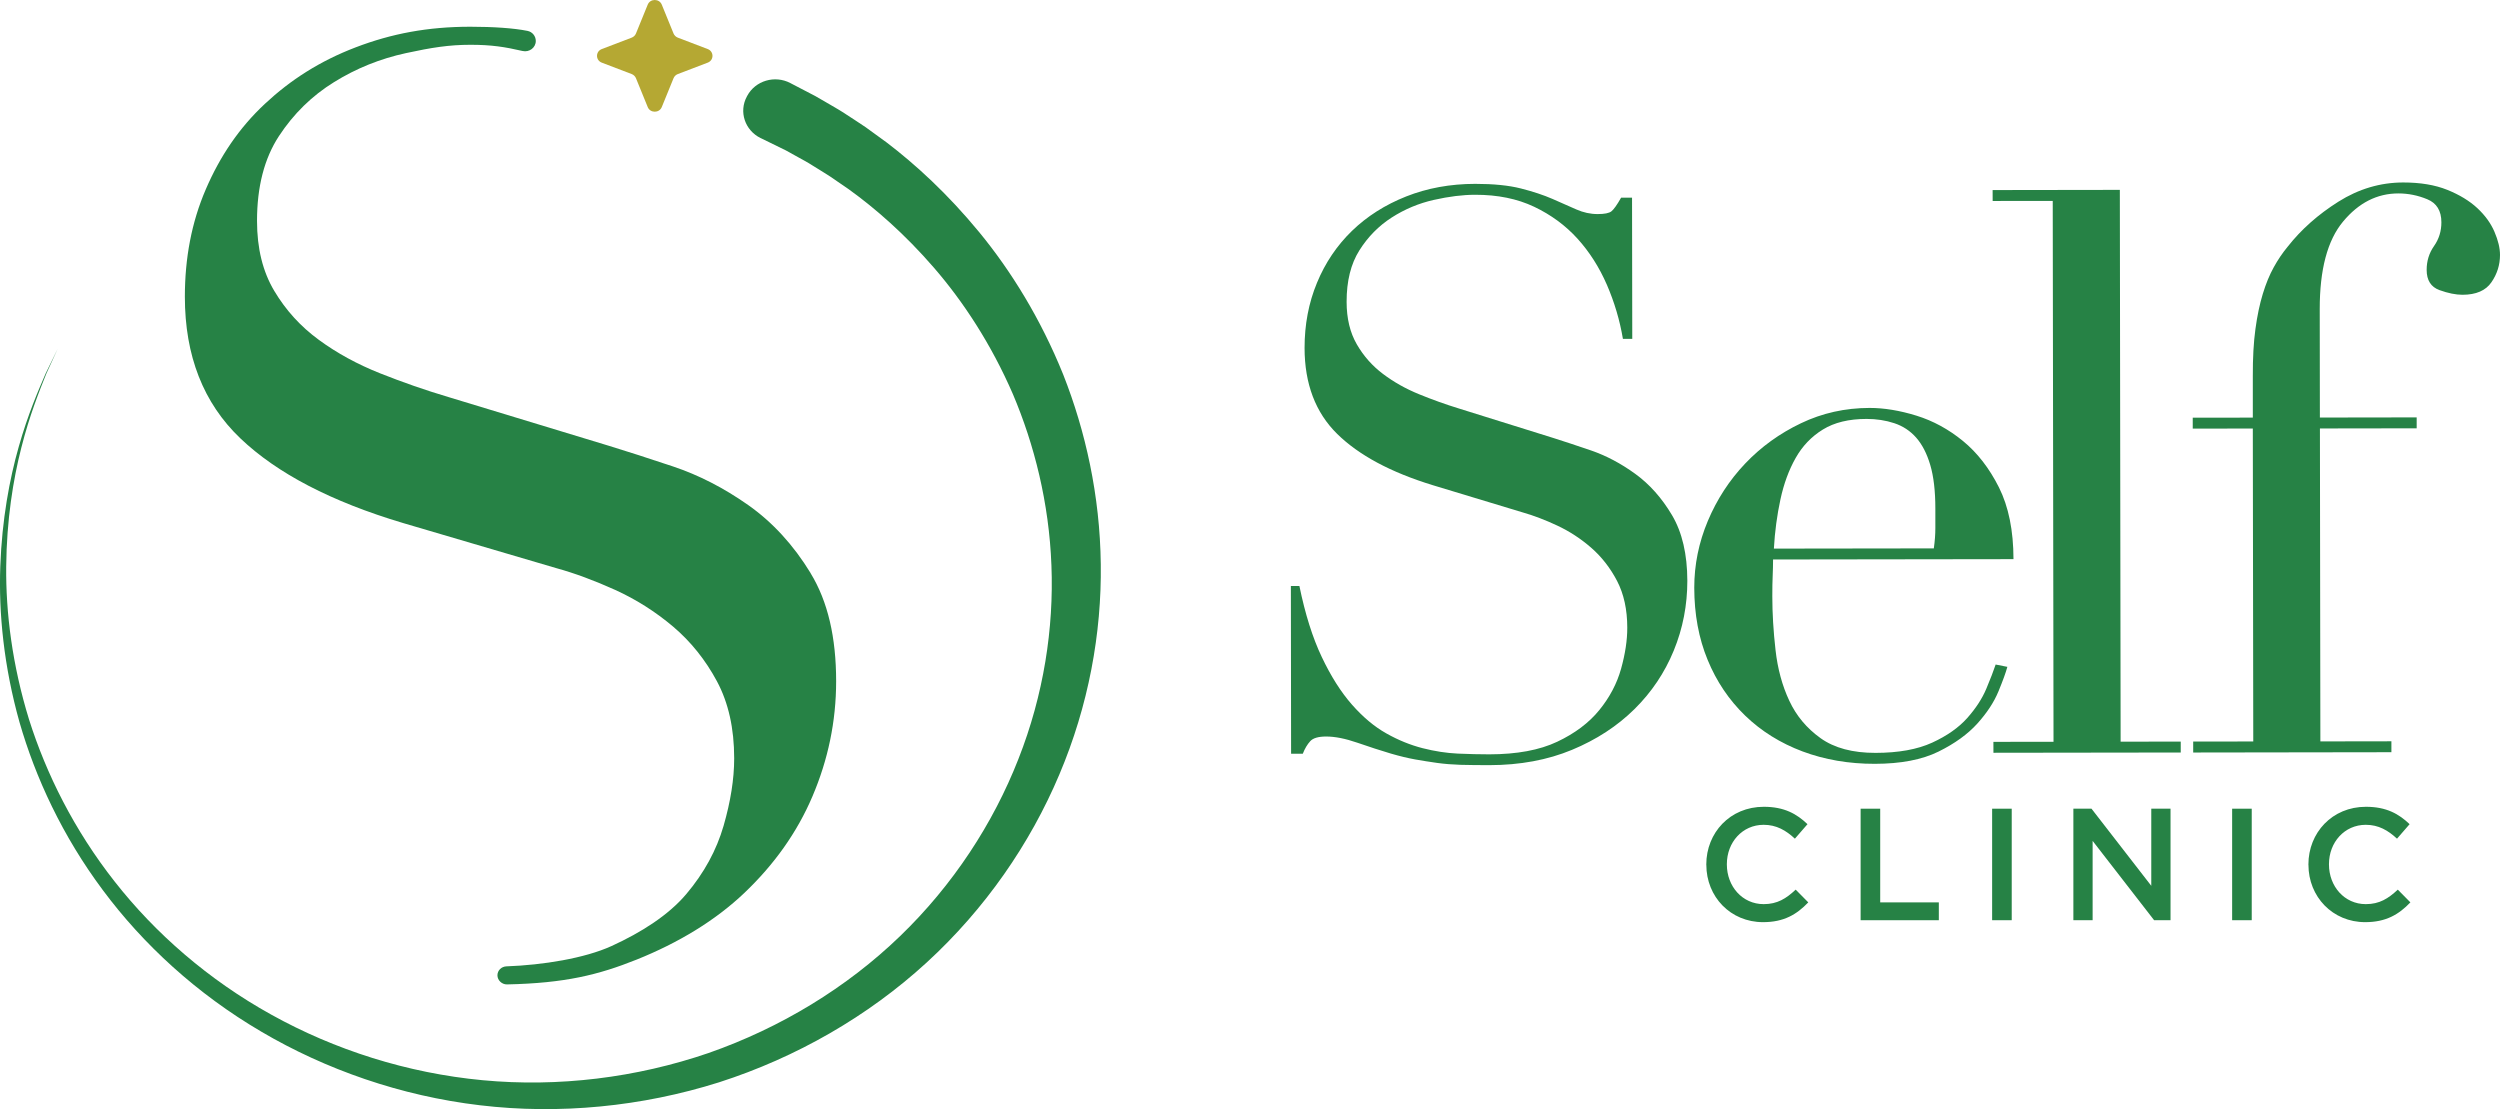
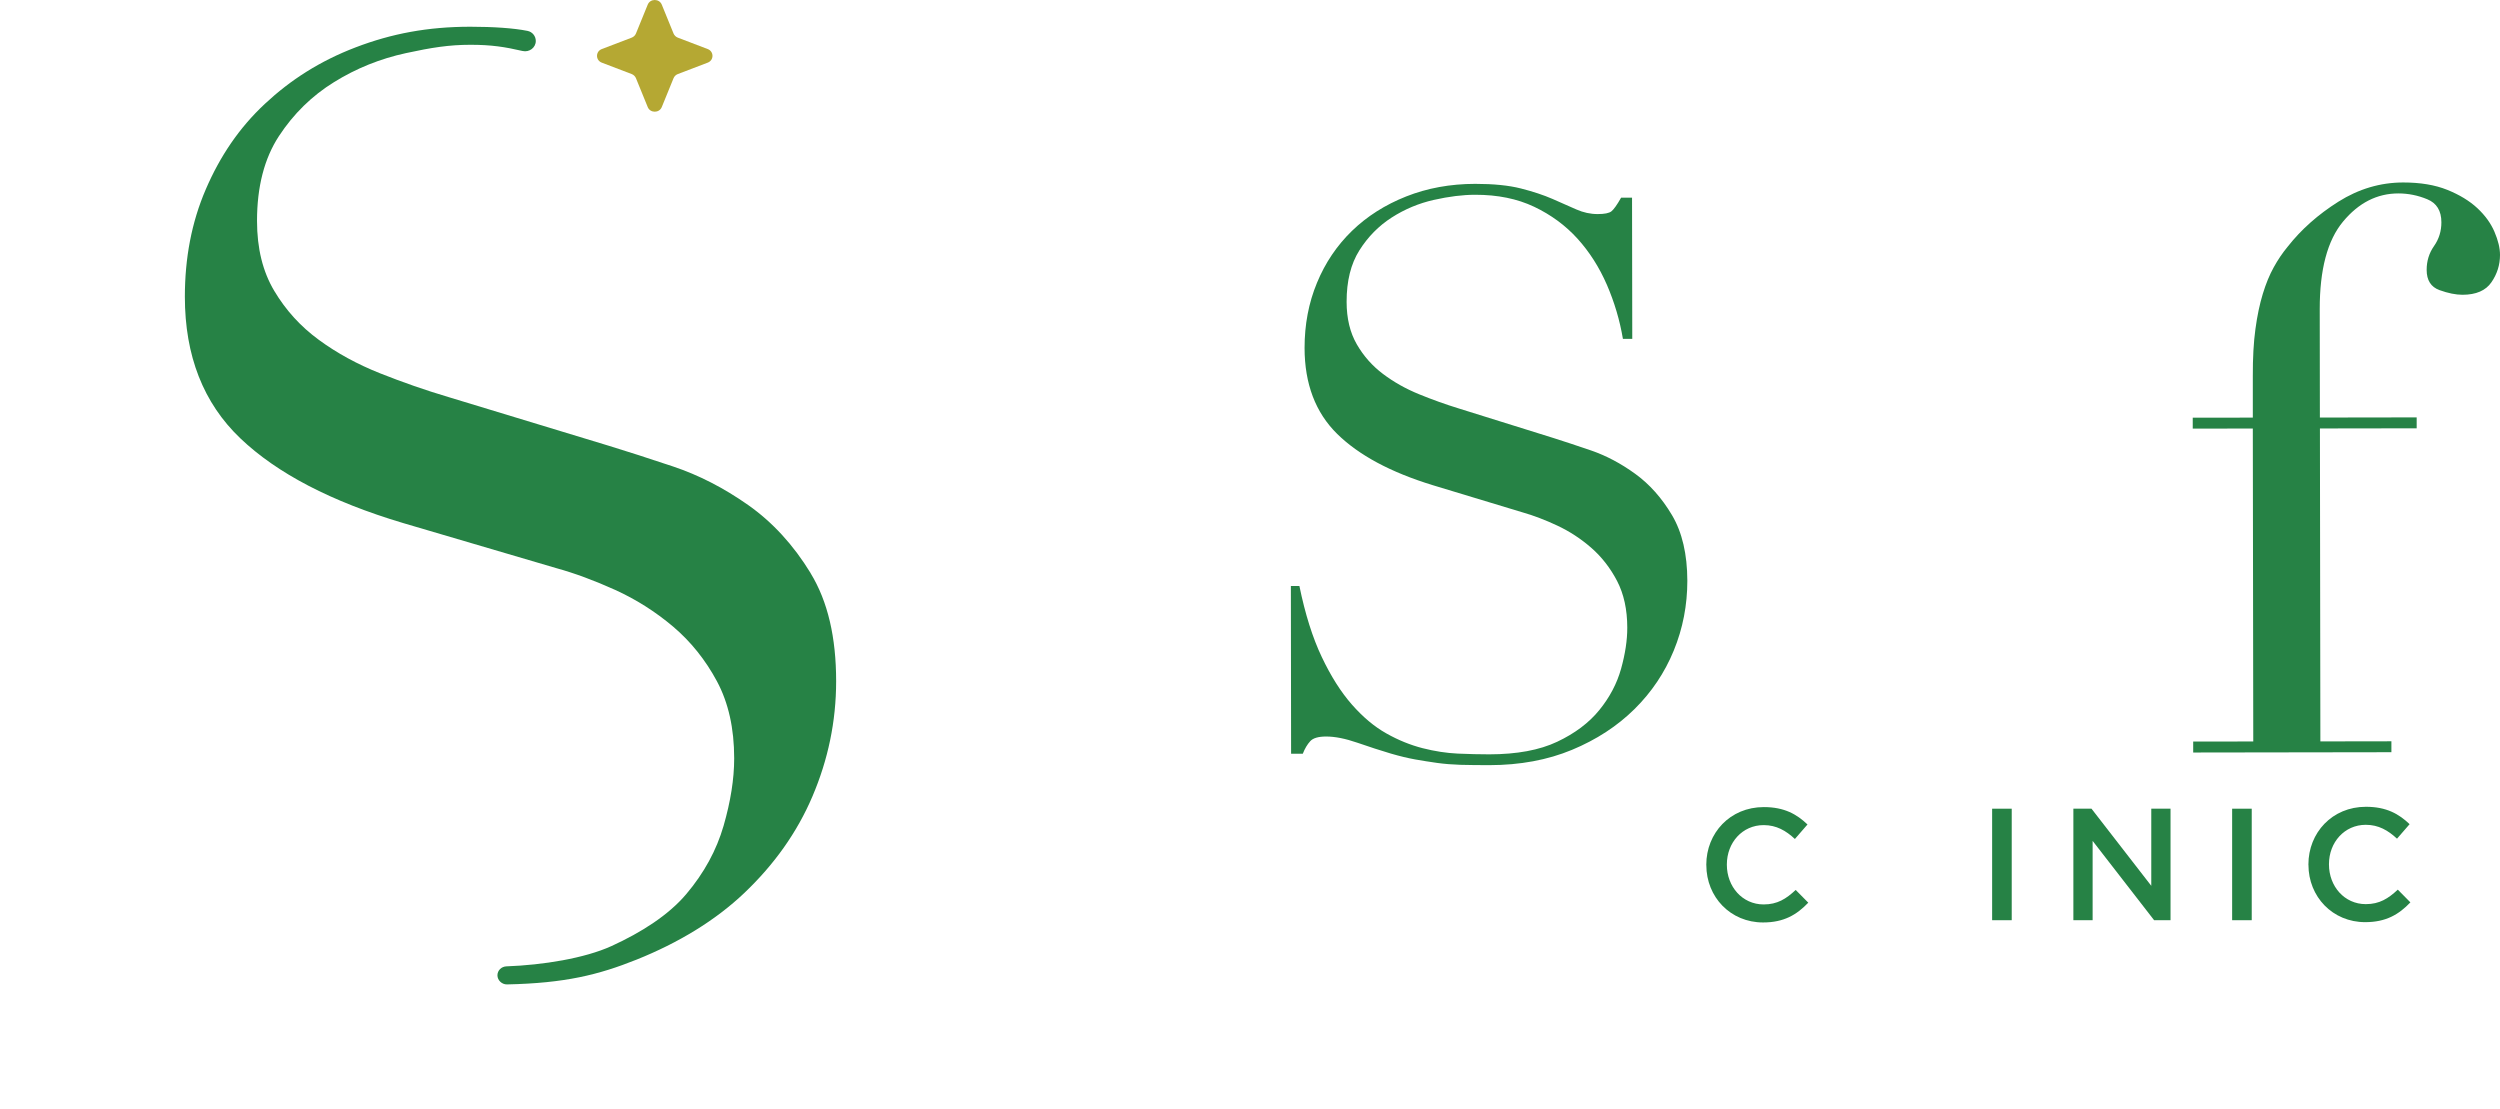
<svg xmlns="http://www.w3.org/2000/svg" id="Layer_2" viewBox="0 0 668.73 296.69">
  <defs>
    <style>      .cls-1 {        fill: #268245;      }      .cls-2 {        fill: #b5a833;      }    </style>
  </defs>
  <g id="Layer_1-2" data-name="Layer_1">
    <g>
      <path class="cls-1" d="M216.85,153.33c-4.62-7.57-10.2-13.64-16.71-18.23-6.52-4.58-13.22-8.02-20.09-10.32-6.88-2.29-12.57-4.13-17.07-5.5l-43.02-13.07c-6.17-1.83-12.27-3.96-18.31-6.36-6.05-2.41-11.51-5.38-16.36-8.94-4.86-3.55-8.83-7.91-11.91-13.07-3.09-5.16-4.63-11.4-4.63-18.75,0-9.17,1.96-16.73,5.87-22.7,3.91-5.96,8.83-10.78,14.76-14.44,5.92-3.67,12.33-6.25,19.2-7.74,6.87-1.49,11.55-2.23,17.24-2.23s9.17.56,13.97,1.66c1.79.41,3.53-.89,3.53-2.68,0-1.3-.91-2.44-2.22-2.7-3.68-.74-9.2-1.11-15.28-1.11-11.38,0-21.06,1.84-30.67,5.51-9.6,3.67-17.45,8.72-24.31,15.13-6.88,6.42-12.01,14.05-15.8,22.87-3.8,8.83-5.59,18.4-5.59,28.72,0,15.82,4.97,28.43,14.8,37.83,9.83,9.4,24.38,16.97,43.58,22.7l40.9,12.04c4.98,1.37,10.26,3.33,15.84,5.85,5.56,2.53,10.72,5.79,15.47,9.8,4.73,4.01,8.65,8.89,11.73,14.62,3.08,5.74,4.62,12.61,4.62,20.63,0,5.5-.95,11.52-2.84,18.06-1.9,6.54-5.21,12.61-9.96,18.23-4.74,5.62-11.99,10.26-20.04,13.93-7.18,3.27-18.34,5.07-28.08,5.42-1.35.05-2.41,1.1-2.41,2.4s1.17,2.46,2.57,2.43c15.48-.33,24.43-2.54,34.67-6.64,11.14-4.47,21.05-10.43,28.87-17.89,7.82-7.45,14.02-16.04,18.16-25.79,4.15-9.74,6.33-20,6.33-30.78,0-11.69-2.21-21.33-6.83-28.89" />
      <path class="cls-2" d="M181.31,10.07l7.99,3.05c1.71.65,1.71,2.99,0,3.64l-7.99,3.05c-.52.2-.93.6-1.14,1.1l-3.15,7.73c-.67,1.65-3.09,1.65-3.76,0l-3.15-7.73c-.21-.5-.62-.9-1.14-1.1l-7.99-3.05c-1.71-.65-1.71-2.99,0-3.64l7.99-3.05c.52-.2.93-.6,1.14-1.1l3.15-7.73c.67-1.65,3.09-1.65,3.76,0l3.15,7.73c.21.5.62.9,1.14,1.1" />
-       <path class="cls-1" d="M211.41,22.22s2.33,1.22,6.7,3.49c1.16.67,2.45,1.42,3.87,2.24,1.42.83,2.99,1.72,4.53,2.76,1.57,1.04,3.28,2.11,5.06,3.33,1.74,1.26,3.59,2.61,5.55,4.03,7.68,5.84,16.38,13.77,24.83,24.06,8.45,10.28,16.42,23.1,22.47,38.11,5.93,15.03,9.82,32.3,10.03,50.7.25,18.36-3.26,37.8-11.1,56.27-7.79,18.46-19.83,35.93-35.5,50.28-15.64,14.35-34.85,25.38-55.51,32.02-20.69,6.53-42.8,8.67-63.96,6.14-21.17-2.5-41.3-9.57-58.48-19.69-17.33-10.16-31.65-23.4-42.4-37.87-10.79-14.46-18-30.03-22.29-44.92C1.02,178.23-.38,163.99.08,151.48c.45-12.53,2.47-23.33,4.93-31.97,2.44-8.66,5.29-15.16,7.19-19.58,2.12-4.33,3.24-6.65,3.24-6.65,0,0-1.07,2.34-3.07,6.72-1.79,4.46-4.45,11.02-6.65,19.69-2.22,8.65-3.94,19.42-4.06,31.82-.13,12.38,1.62,26.39,6.11,40.96,4.59,14.51,12.05,29.55,22.91,43.35,10.8,13.79,25.08,26.29,41.91,35.6,16.91,9.4,36.3,15.63,56.53,17.53,20.21,1.91,41.09-.65,60.42-7.28,19.29-6.74,37-17.52,51.2-31.24,14.22-13.7,24.94-30.2,31.67-47.38,6.78-17.19,9.5-35.06,8.84-51.79-.63-16.77-4.59-32.36-10.3-45.82-5.83-13.44-13.31-24.8-21.12-33.82-7.82-9.04-15.76-15.92-22.75-20.96-1.78-1.22-3.46-2.38-5.04-3.46-1.61-1.05-3.16-1.96-4.58-2.86-1.42-.92-2.75-1.62-3.95-2.28-1.2-.67-2.3-1.27-3.28-1.82-4.41-2.16-6.76-3.31-6.76-3.31h-.02c-4.2-2.07-5.86-7.05-3.68-11.09l.11-.21c2.18-4.05,7.36-5.59,11.52-3.42" />
-       <path class="cls-1" d="M456.42,231.32v-.08c0-8.48,6.35-15.43,15.39-15.43,5.5,0,8.82,1.92,11.68,4.65l-3.37,3.88c-2.39-2.22-4.94-3.71-8.35-3.71-5.71,0-9.85,4.69-9.85,10.53v.08c0,5.84,4.13,10.61,9.85,10.61,3.66,0,6.01-1.49,8.56-3.88l3.37,3.41c-3.11,3.24-6.52,5.29-12.1,5.29-8.69,0-15.17-6.78-15.17-15.34" />
-       <polygon class="cls-1" points="497.7 216.32 502.94 216.32 502.94 241.38 518.62 241.38 518.62 246.15 497.7 246.15 497.7 216.32" />
+       <path class="cls-1" d="M456.42,231.32c0-8.48,6.35-15.43,15.39-15.43,5.5,0,8.82,1.92,11.68,4.65l-3.37,3.88c-2.39-2.22-4.94-3.71-8.35-3.71-5.71,0-9.85,4.69-9.85,10.53v.08c0,5.84,4.13,10.61,9.85,10.61,3.66,0,6.01-1.49,8.56-3.88l3.37,3.41c-3.11,3.24-6.52,5.29-12.1,5.29-8.69,0-15.17-6.78-15.17-15.34" />
      <rect class="cls-1" x="532.88" y="216.32" width="5.24" height="29.83" />
      <polygon class="cls-1" points="554.61 216.32 559.46 216.32 575.45 236.95 575.45 216.32 580.6 216.32 580.6 246.15 576.21 246.15 559.76 224.93 559.76 246.15 554.61 246.15 554.61 216.32" />
      <rect class="cls-1" x="597.08" y="216.32" width="5.24" height="29.83" />
      <g>
        <path class="cls-1" d="M617.48,231.32v-.08c0-8.48,6.35-15.43,15.39-15.43,5.5,0,8.82,1.92,11.68,4.65l-3.37,3.88c-2.39-2.22-4.94-3.71-8.35-3.71-5.71,0-9.85,4.69-9.85,10.53v.08c0,5.84,4.13,10.61,9.85,10.61,3.66,0,6.01-1.49,8.56-3.88l3.37,3.41c-3.11,3.24-6.52,5.29-12.1,5.29-8.69,0-15.17-6.78-15.17-15.34" />
        <path class="cls-1" d="M345.28,156.75h2.3c1.54,7.51,3.53,13.84,5.98,18.98,2.44,5.15,5.13,9.39,8.06,12.73,2.93,3.33,5.99,5.91,9.2,7.71,3.2,1.81,6.44,3.12,9.71,3.96,3.27.83,6.4,1.31,9.39,1.45,2.99.13,5.81.2,8.46.2,7.38-.01,13.43-1.13,18.16-3.37,4.72-2.23,8.48-5.05,11.26-8.47,2.78-3.41,4.72-7.1,5.83-11.07,1.1-3.97,1.66-7.62,1.65-10.96,0-4.87-.92-9.04-2.73-12.52-1.82-3.48-4.12-6.43-6.9-8.86-2.79-2.43-5.82-4.41-9.09-5.94-3.27-1.53-6.37-2.71-9.29-3.54l-24.02-7.27c-11.28-3.46-19.81-8.04-25.59-13.74-5.78-5.7-8.68-13.35-8.7-22.95,0-6.26,1.09-12.07,3.32-17.44,2.21-5.36,5.34-9.99,9.37-13.9,4.03-3.9,8.86-6.97,14.49-9.2,5.63-2.23,11.79-3.36,18.47-3.37,4.87,0,8.94.4,12.21,1.23,3.27.83,6.09,1.77,8.46,2.8,2.36,1.04,4.49,1.98,6.37,2.81,1.88.83,3.79,1.25,5.74,1.24,1.81,0,3.02-.24,3.65-.73.62-.49,1.49-1.7,2.6-3.66h2.92s.06,37.78.06,37.78h-2.5c-.84-5-2.28-9.84-4.3-14.5-2.03-4.66-4.64-8.76-7.84-12.3-3.21-3.54-7.08-6.39-11.6-8.54-4.53-2.15-9.78-3.22-15.77-3.21-3.34,0-7.03.46-11.06,1.37-4.04.91-7.79,2.48-11.27,4.71-3.48,2.23-6.36,5.16-8.65,8.78-2.29,3.62-3.43,8.22-3.42,13.78,0,4.45.92,8.24,2.73,11.37,1.81,3.13,4.15,5.77,7.01,7.92,2.85,2.15,6.06,3.96,9.61,5.41,3.55,1.45,7.14,2.74,10.76,3.85l25.27,7.89c2.64.83,5.98,1.94,10.03,3.32,4.03,1.39,7.97,3.47,11.8,6.25,3.83,2.78,7.11,6.46,9.83,11.05,2.72,4.59,4.08,10.43,4.1,17.53,0,6.54-1.2,12.77-3.63,18.69-2.43,5.92-5.93,11.14-10.52,15.67-4.59,4.53-10.15,8.16-16.69,10.88-6.54,2.72-13.91,4.09-22.12,4.1-2.92,0-5.5-.03-7.73-.09-2.23-.07-4.31-.24-6.26-.51-1.95-.27-3.9-.59-5.85-.93-1.95-.35-4.11-.87-6.48-1.56-2.79-.83-5.78-1.8-8.98-2.91-3.21-1.11-5.99-1.66-8.35-1.66-2.09,0-3.52.42-4.27,1.26-.77.84-1.43,1.95-1.98,3.34h-3.13s-.06-44.88-.06-44.88Z" />
-         <path class="cls-1" d="M517.28,146.69c.28-1.95.41-3.76.41-5.43,0-1.67,0-3.41,0-5.22,0-4.73-.46-8.63-1.37-11.69-.91-3.06-2.17-5.49-3.77-7.3-1.6-1.81-3.55-3.09-5.85-3.85-2.3-.76-4.77-1.14-7.41-1.14-4.73,0-8.63.95-11.69,2.84-3.06,1.88-5.49,4.43-7.29,7.63-1.81,3.2-3.16,6.89-4.06,11.07-.9,4.18-1.49,8.56-1.75,13.15l42.8-.06ZM474.28,149.67c0,1.39-.04,2.82-.1,4.28-.07,1.46-.1,3.31-.1,5.53,0,4.59.29,9.39.86,14.4.56,5.01,1.79,9.53,3.68,13.56,1.88,4.04,4.67,7.37,8.36,10.01,3.69,2.64,8.6,3.95,14.72,3.94s11.17-.92,15.13-2.73c3.96-1.82,7.09-4.01,9.39-6.59,2.29-2.58,3.99-5.19,5.1-7.83,1.11-2.65,1.94-4.8,2.5-6.48l3.13.62c-.41,1.53-1.21,3.72-2.39,6.58-1.18,2.86-3.05,5.71-5.62,8.57-2.58,2.86-6.05,5.37-10.43,7.53-4.38,2.16-10.05,3.25-17.01,3.26-6.96.01-13.4-1.1-19.32-3.31-5.92-2.22-11.04-5.41-15.36-9.58-4.32-4.17-7.67-9.14-10.04-14.91-2.38-5.77-3.57-12.21-3.58-19.31,0-6.12,1.2-12.07,3.63-17.86,2.43-5.77,5.76-10.9,10-15.36,4.24-4.46,9.21-8.05,14.91-10.77,5.7-2.73,11.82-4.09,18.37-4.1,3.89,0,8.07.69,12.53,2.07,4.46,1.38,8.6,3.64,12.43,6.77,3.83,3.13,7.04,7.26,9.63,12.41,2.58,5.15,3.88,11.55,3.89,19.2l-64.3.09Z" />
      </g>
-       <polygon class="cls-1" points="533.22 198.44 549.3 198.42 549.09 53.74 533.02 53.76 533.01 50.84 567.04 50.79 567.25 198.39 583.33 198.37 583.33 201.29 533.23 201.36 533.22 198.44" />
      <path class="cls-1" d="M586.66,198.36l16.07-.02-.12-83.71-16.07.02v-2.92s16.07-.02,16.07-.02v-11.07c-.02-4.87.21-9.08.7-12.63.48-3.55,1.14-6.68,1.97-9.4.83-2.72,1.8-5.08,2.92-7.1,1.11-2.02,2.36-3.87,3.75-5.54,3.61-4.6,8.13-8.6,13.55-12.02,5.42-3.41,11.19-5.13,17.32-5.14,4.59,0,8.52.65,11.8,1.97,3.27,1.32,5.95,2.95,8.04,4.89,2.09,1.95,3.62,4.06,4.6,6.36.98,2.29,1.47,4.35,1.47,6.16,0,2.65-.76,5.08-2.29,7.31-1.53,2.23-4.11,3.34-7.72,3.35-1.81,0-3.86-.41-6.16-1.24-2.3-.83-3.45-2.63-3.45-5.42,0-2.37.65-4.49,1.97-6.37,1.32-1.88,1.98-4,1.97-6.37,0-3.06-1.26-5.12-3.77-6.15-2.51-1.04-5.09-1.56-7.73-1.56-5.71,0-10.64,2.52-14.81,7.54-4.17,5.02-6.24,12.82-6.23,23.39l.04,29.02,25.89-.04v2.92s-25.88.04-25.88.04l.12,83.71,19-.03v2.92s-53.02.08-53.02.08v-2.92Z" />
    </g>
  </g>
</svg>